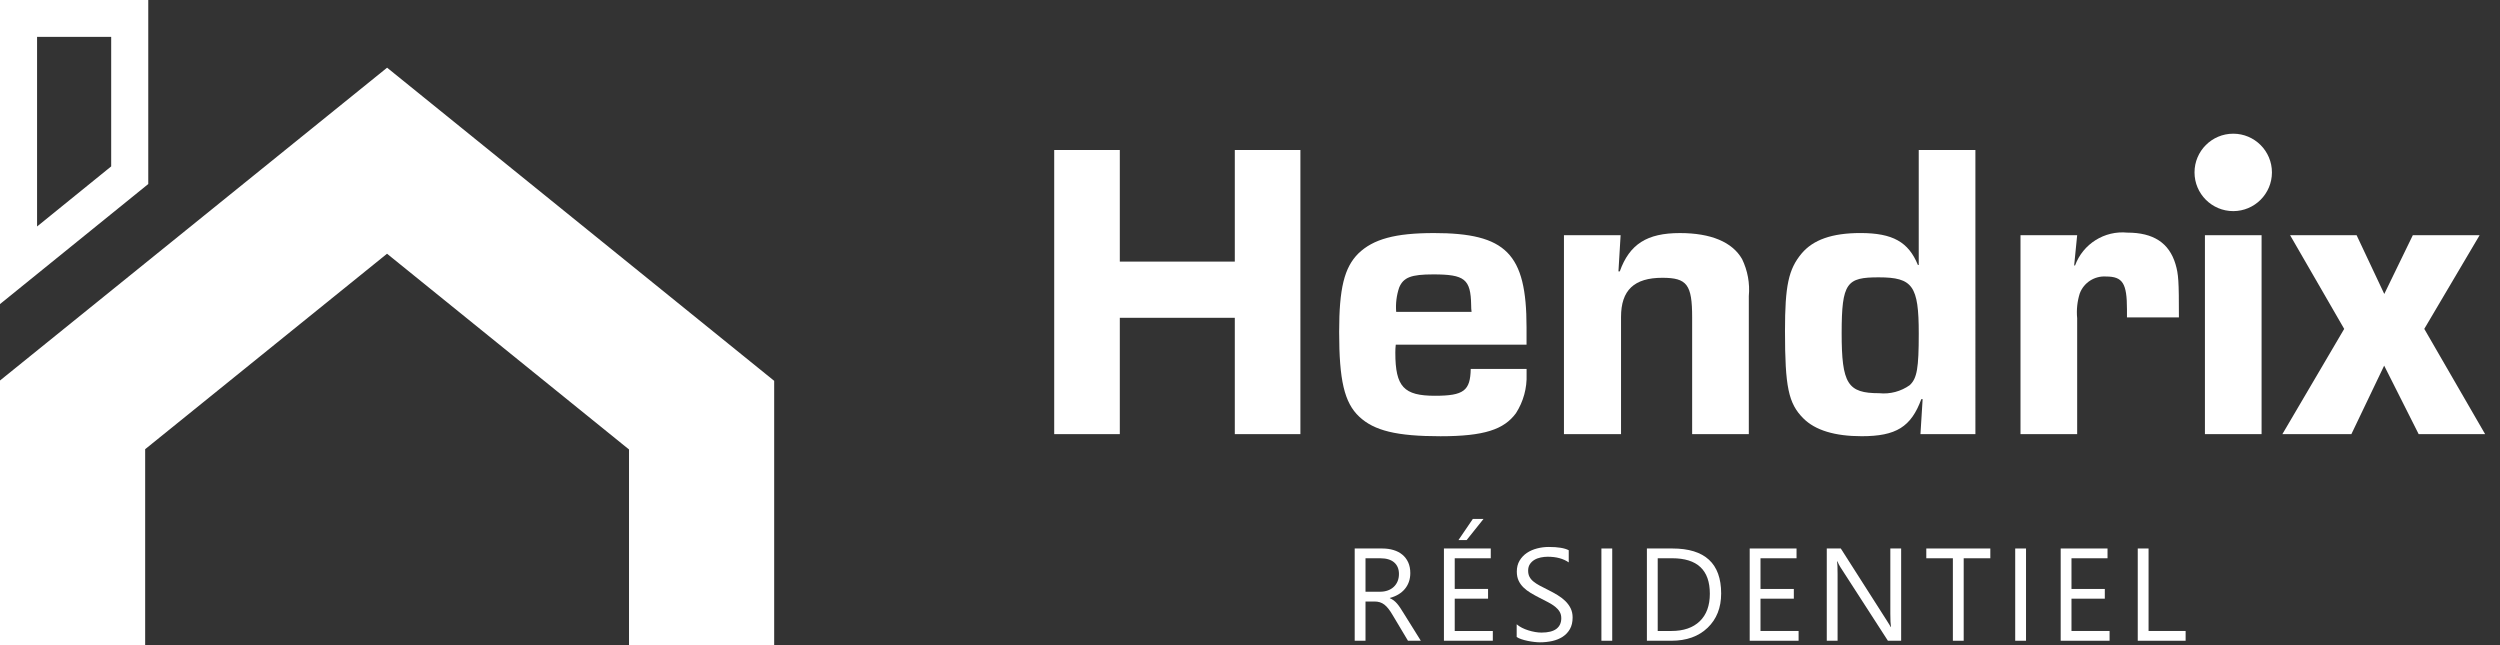
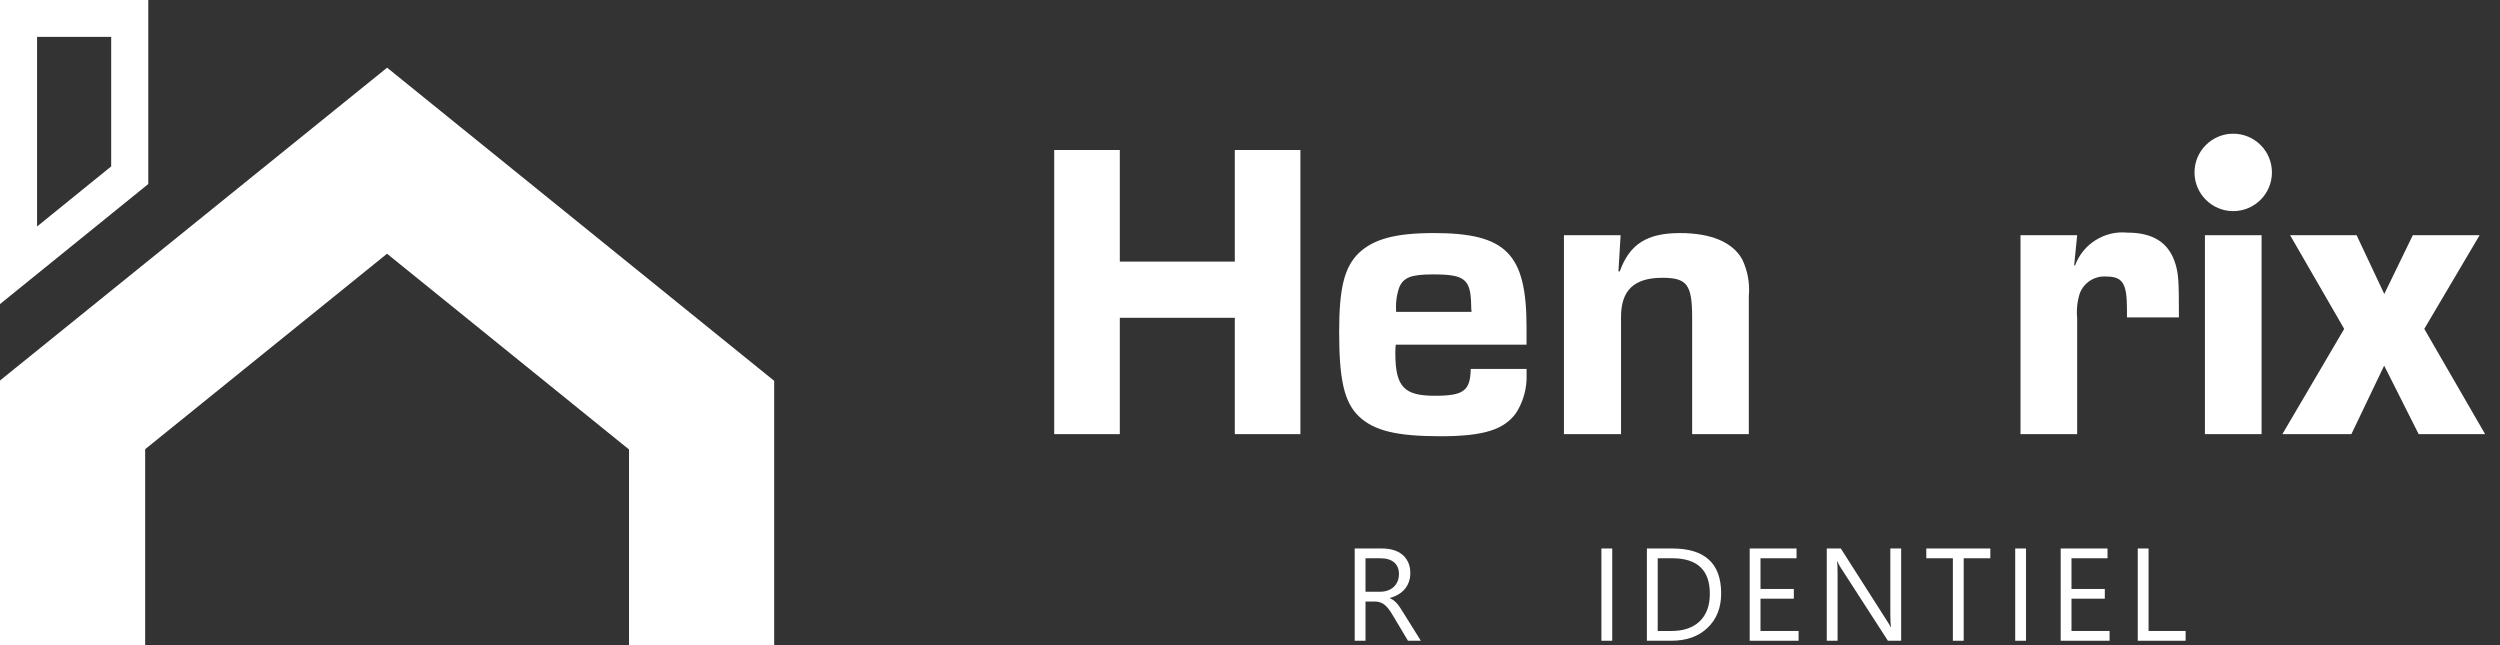
<svg xmlns="http://www.w3.org/2000/svg" id="Calque_2" viewBox="0 0 1984 512">
  <rect x="0" y="0" width="1984" height="512" fill="#333333" stroke="none" />
  <defs>
    <style>.cls-1{fill:#fff;}</style>
  </defs>
  <path id="Tracé_36" class="cls-1" d="M979.94,119.04v88.57h-91.26V119.04h-52.06v225.5h52.06v-92.31h91.26v92.31h52.06V119.04h-52.06Z" />
  <path id="Tracé_37" class="cls-1" d="M1137.8,184.96c-30.43,0-48,4.73-59.84,16.23-11.16,11.16-15.21,27.71-15.21,62.2,0,38.19,4.05,56.1,15.9,67.25,11.85,11.16,29.73,15.56,64.55,15.56s50.37-5.41,59.84-18.26c5.89-9.15,8.85-19.89,8.46-30.77v-4.39h-44.33c-.33,17.24-5.41,21.3-28.39,21.3-24.68,0-31.45-7.1-31.45-34.14-.02-2.15,.1-4.29,.35-6.42h103.78v-13.86c0-58.48-16.23-74.71-73.7-74.71m-29.75,62.54c-.53-6.52,.28-13.08,2.36-19.27,3.39-8.1,9.46-10.46,27.05-10.46,25,0,29.74,3.72,30.09,24.34-.01,1.81,.1,3.62,.33,5.42l-59.84-.02Z" />
  <path id="Tracé_38" class="cls-1" d="M1333.11,184.96c-26.03,0-39.9,8.79-47.66,30.42h-1.05l1.72-28.75h-44.97v157.91h45.3v-92.98c0-21.31,10.46-31.11,32.78-31.11,19.61,0,23.66,5.41,23.66,31.44v92.66h44.97v-109.56c.94-10.11-.92-20.28-5.35-29.41-7.78-13.52-24.69-20.62-49.36-20.62" />
-   <path id="Tracé_39" class="cls-1" d="M1522.72,210.3h-.67c-7.45-18.25-19.95-25.36-45.64-25.36-22.66,0-37.53,5.41-46.65,16.23-10.46,12.55-13.19,25.69-13.19,61.53,0,44.27,2.7,57.45,14.54,69.29,9.41,9.46,25.01,14.19,46.32,14.19,27.38,0,39.21-7.42,47.32-29.41h1.05l-1.73,27.75h43.61V119.03h-44.97v91.28Zm-7.09,95.32c-7.06,5.04-15.71,7.33-24.34,6.43-25.01,0-29.75-7.44-29.75-47.68s4.07-44.27,29.42-44.27c27.03,0,31.77,6.76,31.77,44.62,0,27.37-1.35,35.48-7.1,40.89" />
  <path id="Tracé_40" class="cls-1" d="M1688.34,184.62c-18.18-1.81-35.28,8.91-41.58,26.06h-.71l2.39-24.05h-44.97v157.91h44.97v-91.98c-.64-6.61,.05-13.27,2.03-19.61,3.21-8.64,11.72-14.13,20.92-13.51,13.19,0,16.57,5.41,16.57,26.03v6.41h41.23c0-29.06-.33-34.13-2.7-42.24-5.06-16.91-17.58-25.03-38.19-25.03" />
  <rect id="Rectangle_72" class="cls-1" x="1749.83" y="186.66" width="44.96" height="157.86" />
  <path id="Tracé_41" class="cls-1" d="M1923.9,261.01l43.92-74.35h-53.01l-22.65,46.64-21.96-46.64h-52.78l42.93,74.35-49.07,83.53h54.77l26.02-54.38,27.39,54.38h52.74l-48.29-83.53Z" />
  <path id="Tracé_42" class="cls-1" d="M1772.29,106.1c-16.97,0-30.72,13.76-30.72,30.72s13.76,30.72,30.72,30.72c16.97,0,30.72-13.76,30.72-30.72s-13.76-30.72-30.72-30.72h0" />
  <path id="Tracé_43" class="cls-1" d="M0,301.97v210.03H115.2v-155.52l191.95-155.12,192.04,155.35v155.29h115.2v-209.77L307.2,53.72,0,301.97Z" />
  <path id="Tracé_44" class="cls-1" d="M29.42,29.28h58.82v102.77l-58.82,47.68V29.28ZM0,0V241.32l117.66-95.28V0H0Z" />
  <path class="cls-1" d="M1127.58,508.5h-10.21l-12.26-20.53c-1.12-1.91-2.21-3.53-3.27-4.88-1.06-1.34-2.13-2.44-3.24-3.29-1.11-.85-2.3-1.47-3.57-1.86-1.28-.4-2.72-.59-4.31-.59h-7.05v31.15h-8.58v-73.22h21.86c3.2,0,6.15,.4,8.86,1.21,2.71,.8,5.06,2.01,7.05,3.65,1.99,1.63,3.55,3.67,4.67,6.1,1.12,2.44,1.69,5.29,1.69,8.56,0,2.55-.38,4.89-1.15,7.03-.77,2.12-1.85,4.02-3.27,5.69s-3.11,3.09-5.11,4.26c-1.99,1.18-4.23,2.09-6.71,2.74v.2c1.23,.54,2.29,1.16,3.19,1.86,.9,.7,1.76,1.53,2.58,2.48,.82,.95,1.62,2.03,2.43,3.24,.8,1.22,1.7,2.61,2.68,4.22l13.74,22.01Zm-43.91-65.46v26.55h11.64c2.14,0,4.13-.33,5.95-.97s3.4-1.57,4.72-2.79c1.33-1.21,2.36-2.69,3.11-4.43,.75-1.76,1.12-3.73,1.12-5.9,0-3.91-1.27-6.97-3.8-9.17-2.54-2.19-6.2-3.29-11-3.29h-11.74Z" />
-   <path class="cls-1" d="M1184.71,508.5h-38.81v-73.22h37.17v7.76h-28.6v24.36h26.45v7.71h-26.45v25.63h30.23v7.76Zm-7.4-96.66l-13.38,16.75h-6.49l11.39-16.75h8.48Z" />
-   <path class="cls-1" d="M1203.64,505.54v-10.11c1.16,1.02,2.54,1.94,4.16,2.76s3.32,1.51,5.11,2.06c1.79,.57,3.58,1,5.39,1.31s3.47,.46,5,.46c5.27,0,9.22-.98,11.82-2.93,2.6-1.96,3.91-4.78,3.91-8.46,0-1.97-.43-3.7-1.3-5.16s-2.07-2.8-3.6-4.01c-1.53-1.21-3.34-2.36-5.44-3.47-2.09-1.1-4.35-2.27-6.77-3.49-2.55-1.3-4.94-2.6-7.15-3.93-2.21-1.33-4.14-2.79-5.77-4.39-1.63-1.6-2.92-3.41-3.86-5.44-.93-2.02-1.4-4.39-1.4-7.12,0-3.34,.73-6.24,2.2-8.71,1.47-2.46,3.39-4.49,5.77-6.1,2.38-1.6,5.1-2.79,8.14-3.57,3.05-.79,6.15-1.17,9.32-1.17,7.22,0,12.47,.87,15.78,2.6v9.65c-4.33-2.99-9.87-4.49-16.65-4.49-1.87,0-3.74,.19-5.62,.59-1.87,.39-3.54,1.02-5,1.91s-2.66,2.02-3.57,3.42c-.92,1.4-1.38,3.09-1.38,5.11,0,1.87,.35,3.49,1.05,4.85,.7,1.36,1.73,2.6,3.09,3.73,1.36,1.12,3.02,2.22,4.98,3.27,1.96,1.05,4.21,2.22,6.77,3.47,2.62,1.3,5.11,2.66,7.46,4.09,2.35,1.43,4.41,3.01,6.18,4.75,1.77,1.74,3.18,3.66,4.21,5.77s1.56,4.52,1.56,7.25c0,3.61-.7,6.66-2.12,9.17-1.41,2.49-3.32,4.53-5.72,6.1-2.4,1.56-5.17,2.7-8.3,3.4-3.13,.69-6.43,1.04-9.91,1.04-1.16,0-2.59-.09-4.29-.29-1.7-.18-3.44-.45-5.21-.82-1.77-.35-3.45-.8-5.03-1.33-1.58-.52-2.85-1.11-3.8-1.76Z" />
  <path class="cls-1" d="M1279.46,508.5h-8.58v-73.22h8.58v73.22Z" />
  <path class="cls-1" d="M1306.98,508.5v-73.22h20.22c25.8,0,38.71,11.9,38.71,35.69,0,11.31-3.58,20.38-10.75,27.24-7.16,6.86-16.76,10.29-28.77,10.29h-19.4Zm8.58-65.46v57.7h10.93c9.6,0,17.07-2.57,22.42-7.71,5.35-5.14,8.02-12.43,8.02-21.86,0-18.76-9.97-28.14-29.92-28.14h-11.44Z" />
  <path class="cls-1" d="M1427.37,508.5h-38.81v-73.22h37.17v7.76h-28.6v24.36h26.45v7.71h-26.45v25.63h30.23v7.76Z" />
  <path class="cls-1" d="M1508.76,508.5h-10.52l-37.68-58.37c-.95-1.46-1.74-2.99-2.35-4.6h-.31c.27,1.56,.41,4.92,.41,10.06v52.9h-8.58v-73.22h11.13l36.66,57.45c1.53,2.38,2.52,4.01,2.96,4.9h.2c-.34-2.11-.51-5.7-.51-10.77v-51.57h8.58v73.22Z" />
  <path class="cls-1" d="M1579.52,443.04h-21.14v65.46h-8.58v-65.46h-21.09v-7.76h50.81v7.76Z" />
  <path class="cls-1" d="M1607.85,508.5h-8.58v-73.22h8.58v73.22Z" />
  <path class="cls-1" d="M1674.17,508.5h-38.81v-73.22h37.17v7.76h-28.6v24.36h26.45v7.71h-26.45v25.63h30.23v7.76Z" />
  <path class="cls-1" d="M1734.51,508.5h-37.99v-73.22h8.58v65.46h29.41v7.76Z" />
</svg>